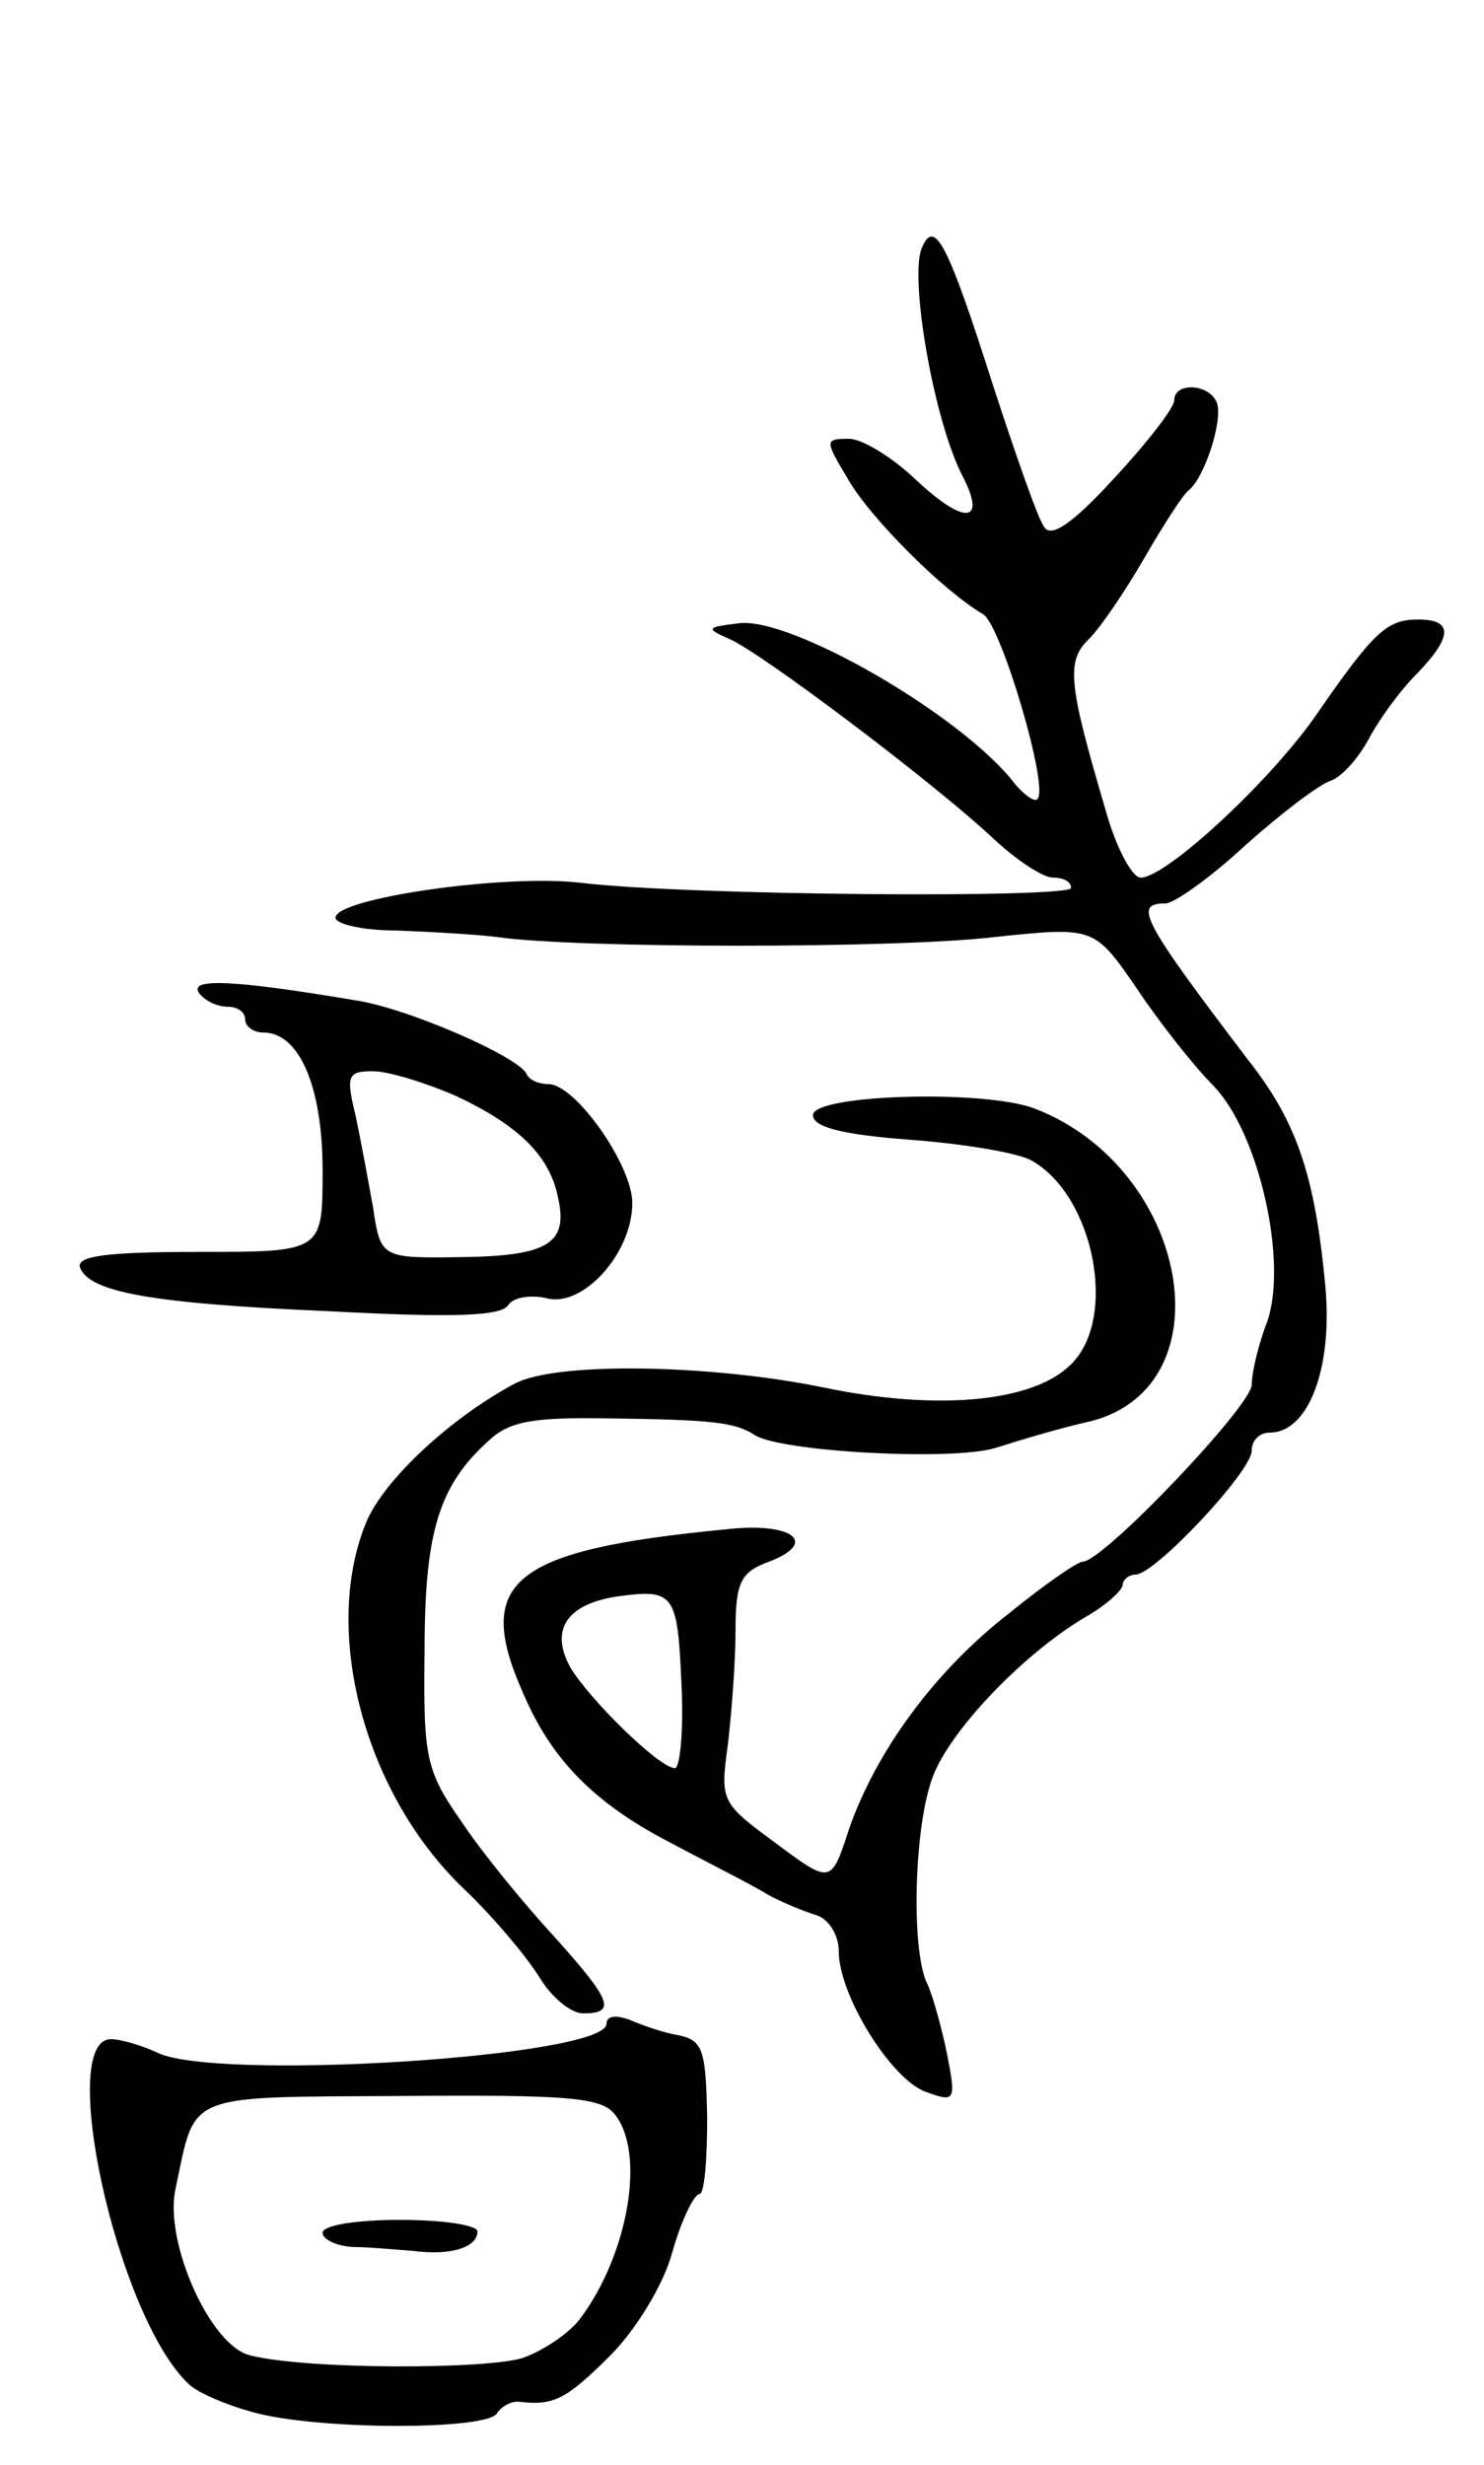
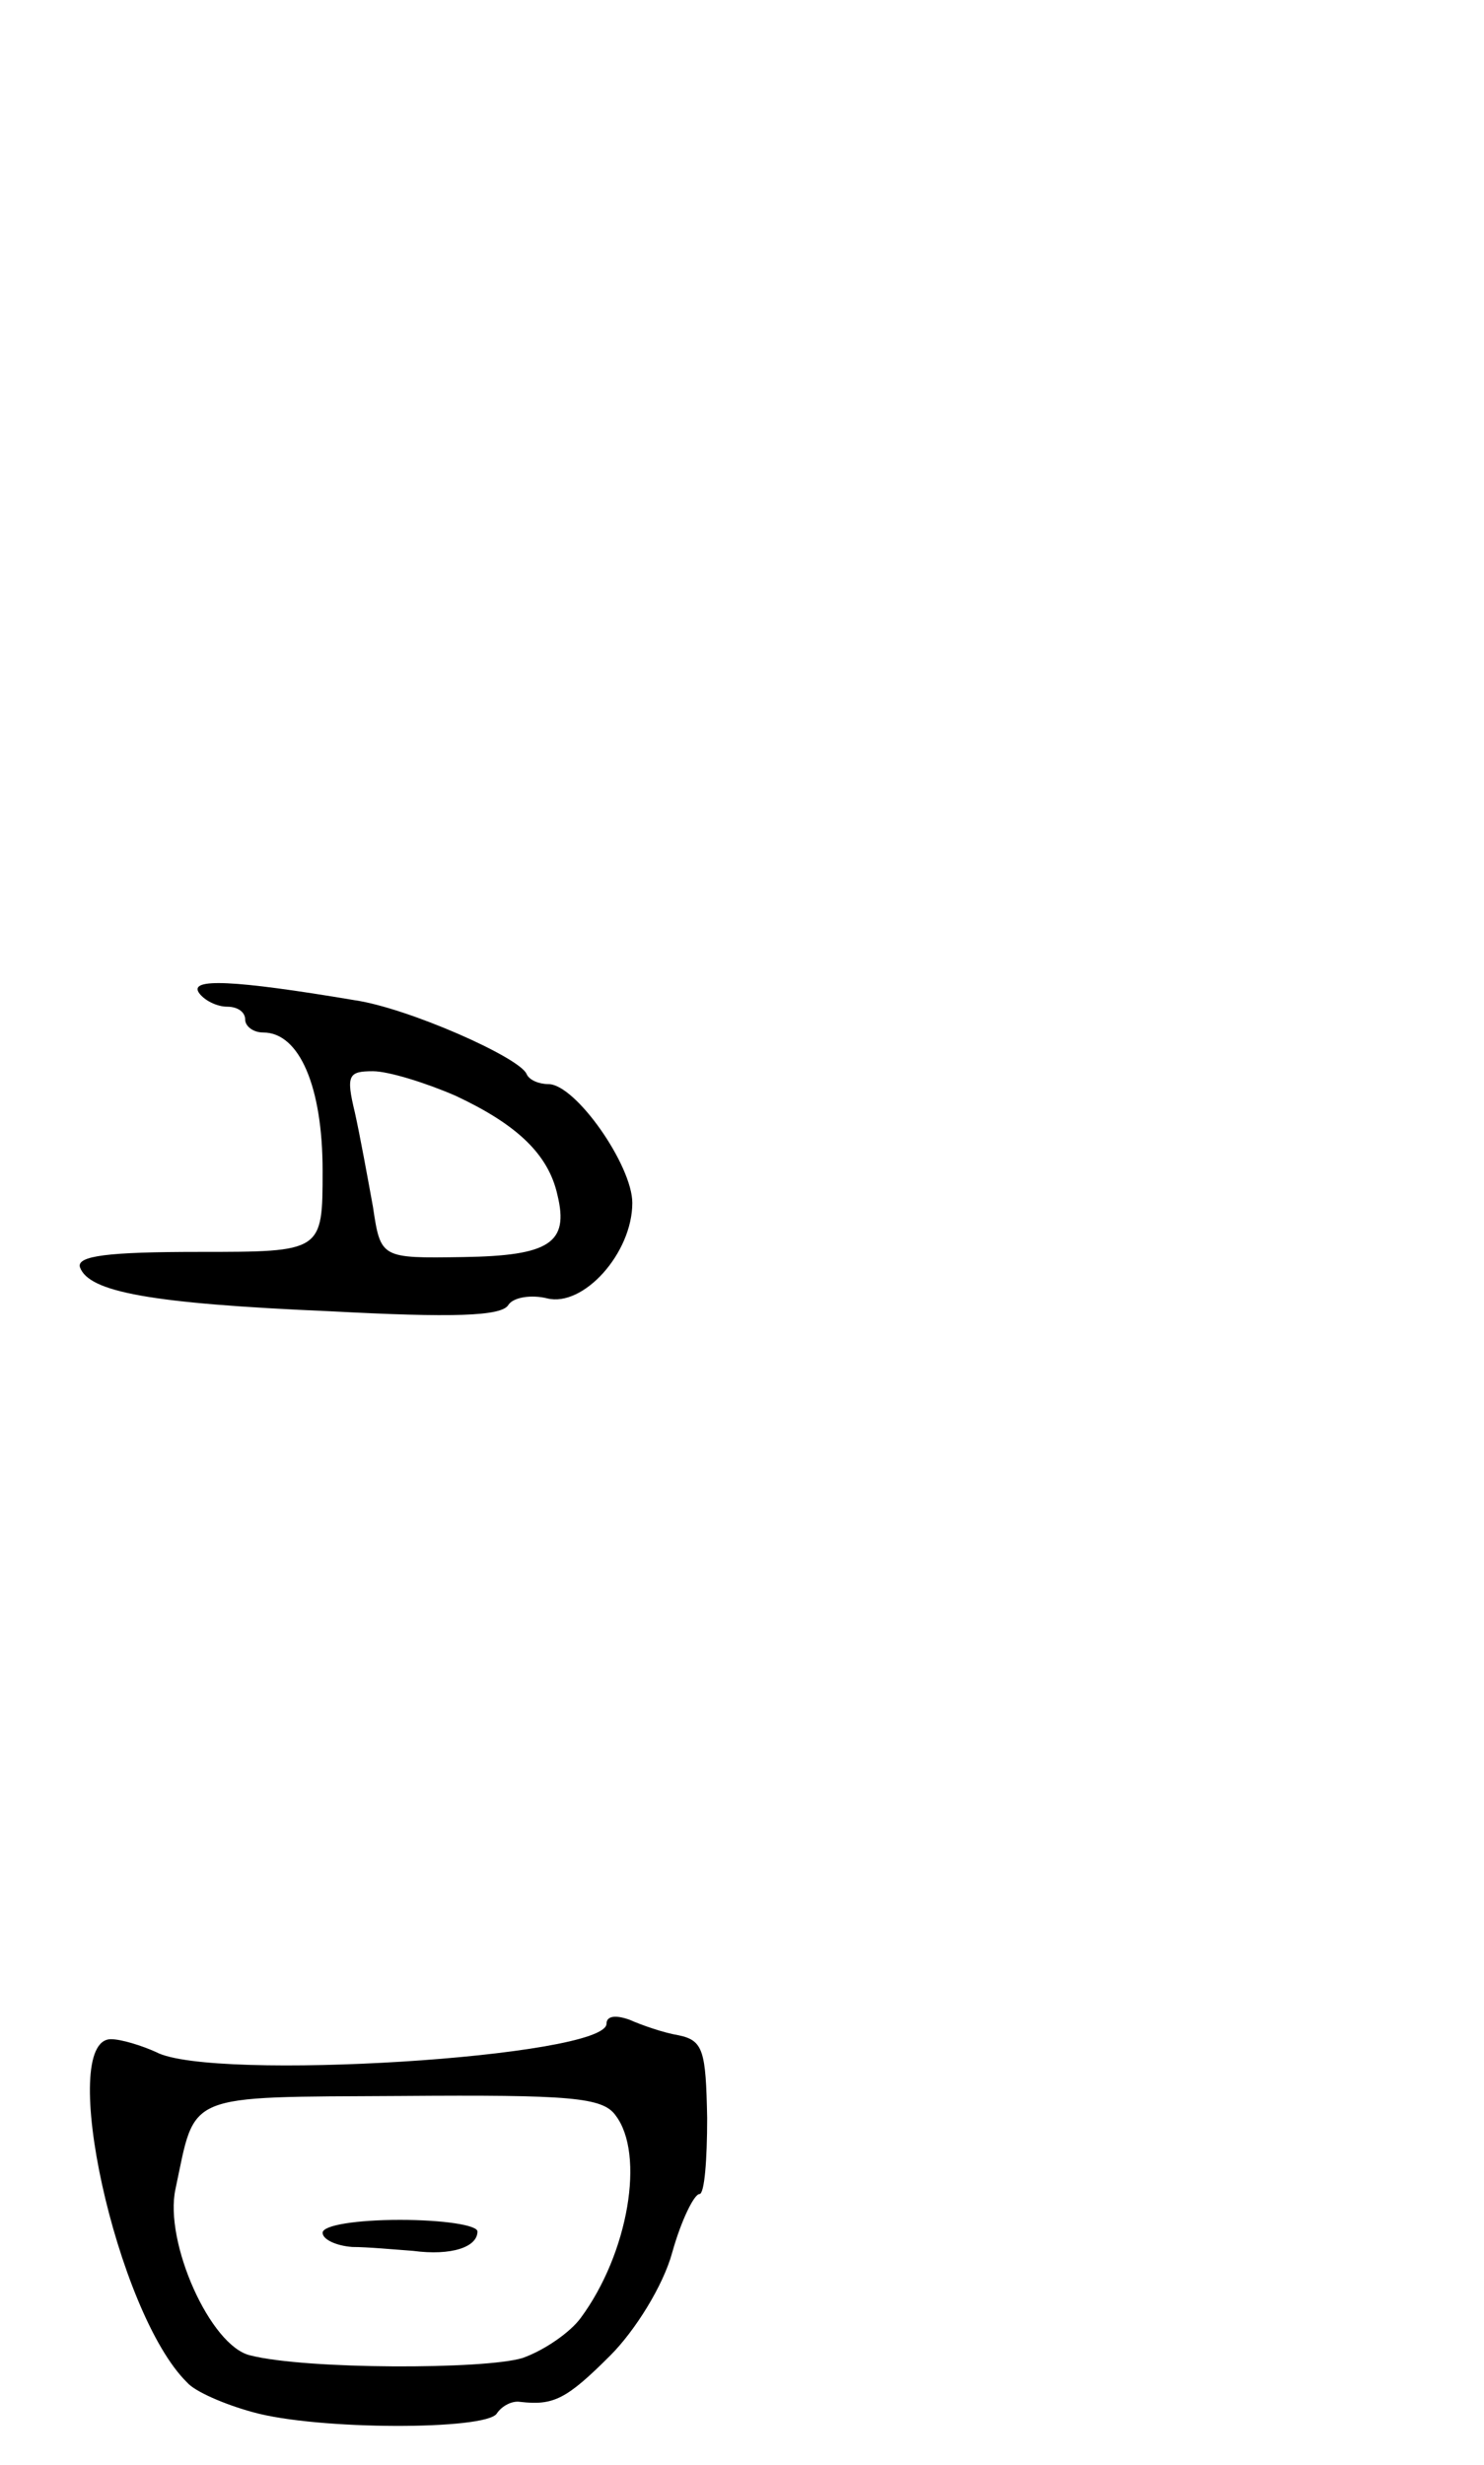
<svg xmlns="http://www.w3.org/2000/svg" version="1.0" width="115" height="191" viewBox="0 0 115 191">
  <g transform="translate(0,191) scale(0.1,-0.1)">
-     <path d="M714 1717 c-9 -25 10 -134 32 -176 19 -37 1 -38 -37 -2 -18 17 -41 31 -51 31 -19 0 -19 -1 -1 -31 17 -30 74 -87 105 -105 14 -9 51 -134 42 -143 -2 -3 -10 3 -17 11 -40 53 -175 131 -215 125 -25 -3 -25 -4 -7 -12 24 -10 158 -111 204 -154 18 -17 39 -31 47 -31 8 0 14 -3 14 -8 0 -8 -297 -6 -380 4 -59 7 -190 -12 -190 -27 0 -5 21 -10 48 -10 26 -1 61 -3 77 -5 61 -9 312 -9 386 0 77 8 77 8 110 -40 18 -27 45 -61 60 -76 35 -37 57 -136 41 -182 -7 -18 -12 -40 -12 -49 0 -16 -115 -137 -131 -137 -4 0 -30 -18 -57 -40 -58 -45 -103 -107 -124 -167 -14 -43 -14 -43 -57 -11 -42 31 -43 32 -37 76 3 25 6 65 6 89 0 37 4 45 26 53 39 15 18 31 -34 25 -165 -16 -195 -40 -157 -126 22 -52 55 -86 115 -117 30 -16 64 -33 75 -40 11 -6 28 -13 38 -16 9 -3 17 -15 17 -28 0 -34 41 -100 68 -109 22 -8 23 -7 16 29 -4 20 -11 45 -15 54 -13 24 -11 119 3 159 12 36 70 97 119 126 16 9 29 21 29 25 0 4 5 8 10 8 15 0 90 80 90 96 0 8 6 14 14 14 30 0 49 50 43 114 -8 85 -22 127 -60 175 -82 108 -89 121 -64 121 7 0 35 20 62 45 28 25 57 47 66 50 9 3 22 18 30 33 8 15 24 37 37 50 28 29 28 42 1 42 -24 0 -34 -9 -77 -71 -35 -52 -118 -129 -138 -129 -7 0 -20 25 -28 55 -28 95 -30 113 -12 130 9 9 28 37 43 63 15 26 30 49 34 52 12 9 27 54 22 68 -6 15 -33 16 -33 2 0 -6 -21 -33 -47 -61 -33 -36 -49 -46 -54 -37 -5 7 -22 56 -39 108 -36 113 -46 132 -56 107z m-186 -1110 c2 -37 -1 -67 -5 -67 -12 0 -66 53 -81 78 -16 29 -3 49 36 55 44 6 47 3 50 -66z" />
    <path d="M154 1141 c4 -6 14 -11 22 -11 8 0 14 -4 14 -10 0 -5 6 -10 14 -10 28 0 46 -42 46 -107 0 -63 0 -63 -96 -63 -70 0 -95 -3 -92 -12 7 -19 54 -28 194 -34 94 -5 133 -4 138 5 4 6 18 8 30 5 28 -7 66 35 66 74 0 29 -44 92 -65 92 -7 0 -15 3 -17 8 -6 13 -92 51 -133 57 -95 16 -128 17 -121 6z m199 -80 c47 -22 72 -45 79 -77 9 -37 -6 -47 -73 -48 -64 -1 -64 -1 -70 39 -4 22 -10 55 -14 73 -7 29 -5 32 14 32 12 0 41 -9 64 -19z" />
-     <path d="M630 1046 c0 -9 21 -15 74 -19 41 -3 84 -10 95 -16 49 -27 68 -124 30 -159 -30 -29 -105 -35 -191 -17 -88 18 -207 20 -239 3 -49 -26 -101 -74 -115 -107 -35 -84 -2 -211 76 -285 23 -22 48 -52 58 -68 9 -15 24 -28 34 -28 26 0 22 10 -23 60 -23 25 -55 64 -71 88 -28 40 -30 50 -29 132 0 93 11 129 50 164 16 15 35 18 93 17 80 -1 98 -3 113 -13 21 -13 153 -20 186 -10 19 6 52 16 75 21 106 28 75 196 -44 242 -39 15 -172 11 -172 -5z" />
    <path d="M470 342 c0 -26 -306 -45 -349 -22 -11 5 -27 10 -35 10 -42 0 4 -212 59 -266 6 -7 29 -17 51 -23 50 -14 181 -14 189 -1 4 6 12 10 18 9 26 -3 36 2 70 36 19 19 41 54 48 80 7 25 17 45 21 45 4 0 6 27 6 59 -1 52 -3 60 -22 64 -12 2 -29 8 -38 12 -11 4 -18 3 -18 -3z m7 -71 c23 -30 10 -107 -27 -157 -8 -11 -28 -25 -45 -31 -29 -9 -168 -9 -211 2 -31 7 -67 88 -58 129 16 75 5 71 175 72 131 1 156 -1 166 -15z" />
    <path d="M250 180 c0 -5 10 -10 23 -11 12 0 33 -2 47 -3 30 -4 50 3 50 15 0 5 -27 9 -60 9 -33 0 -60 -4 -60 -10z" />
  </g>
</svg>